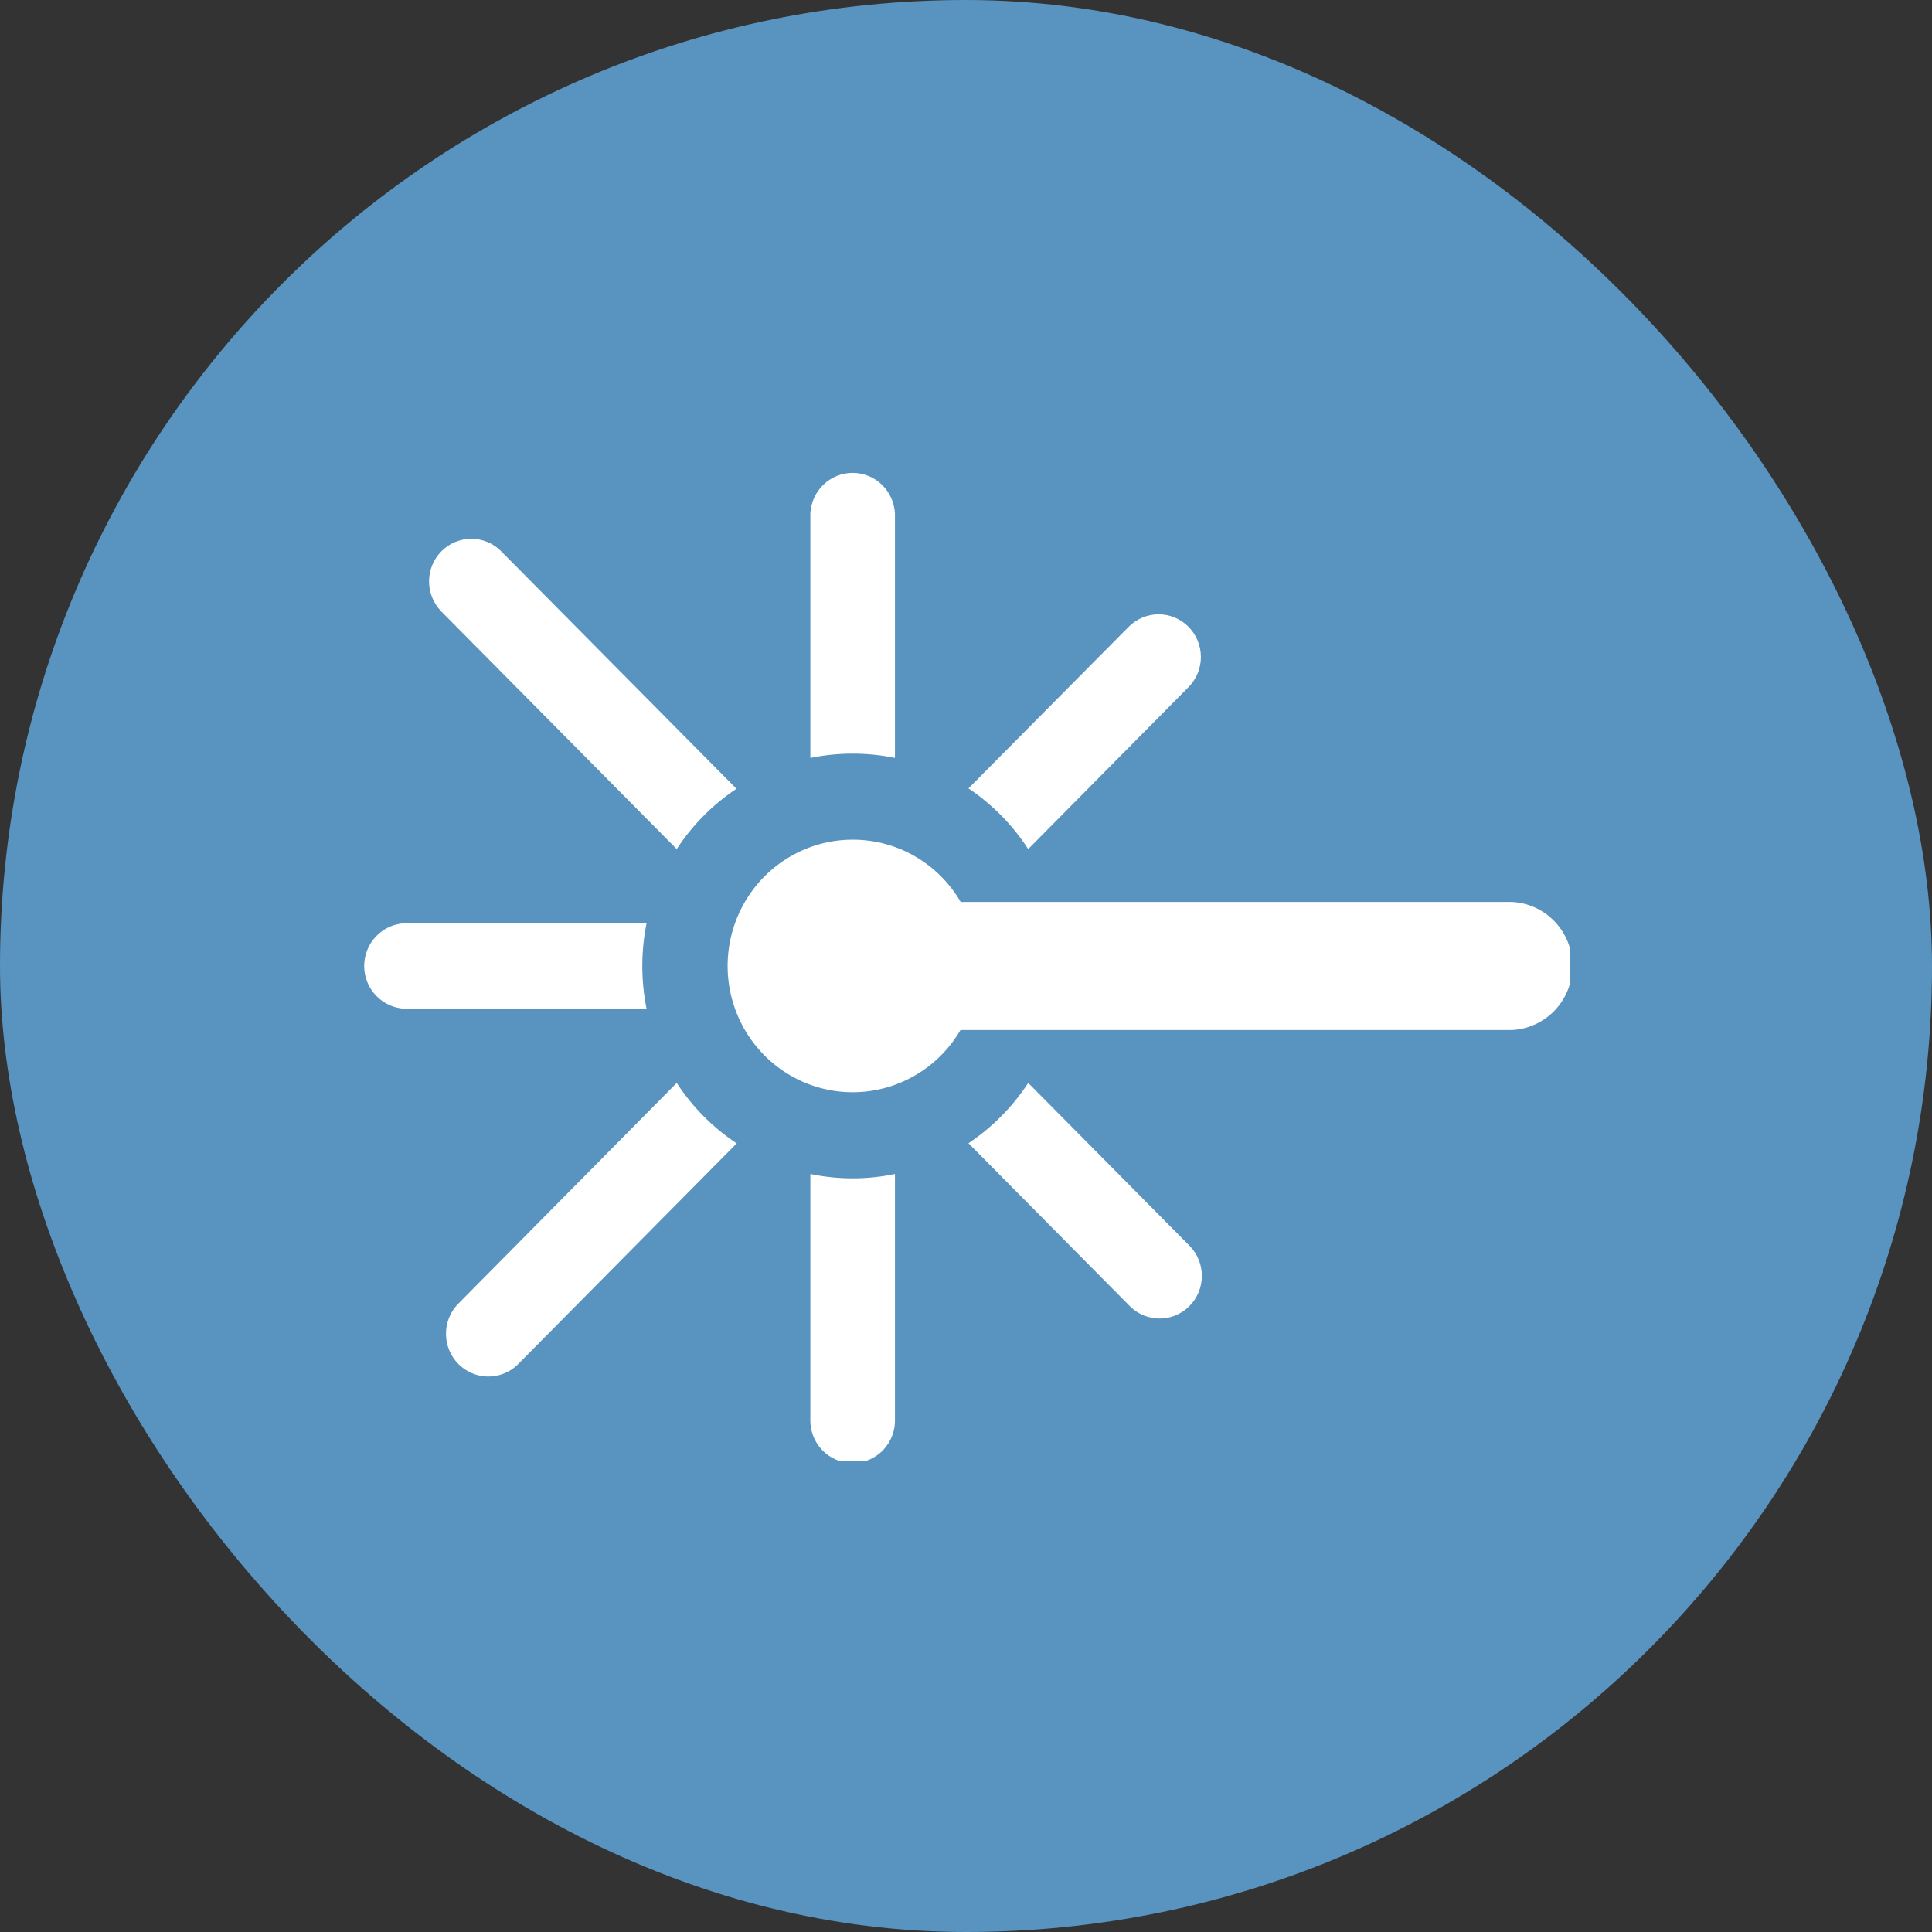
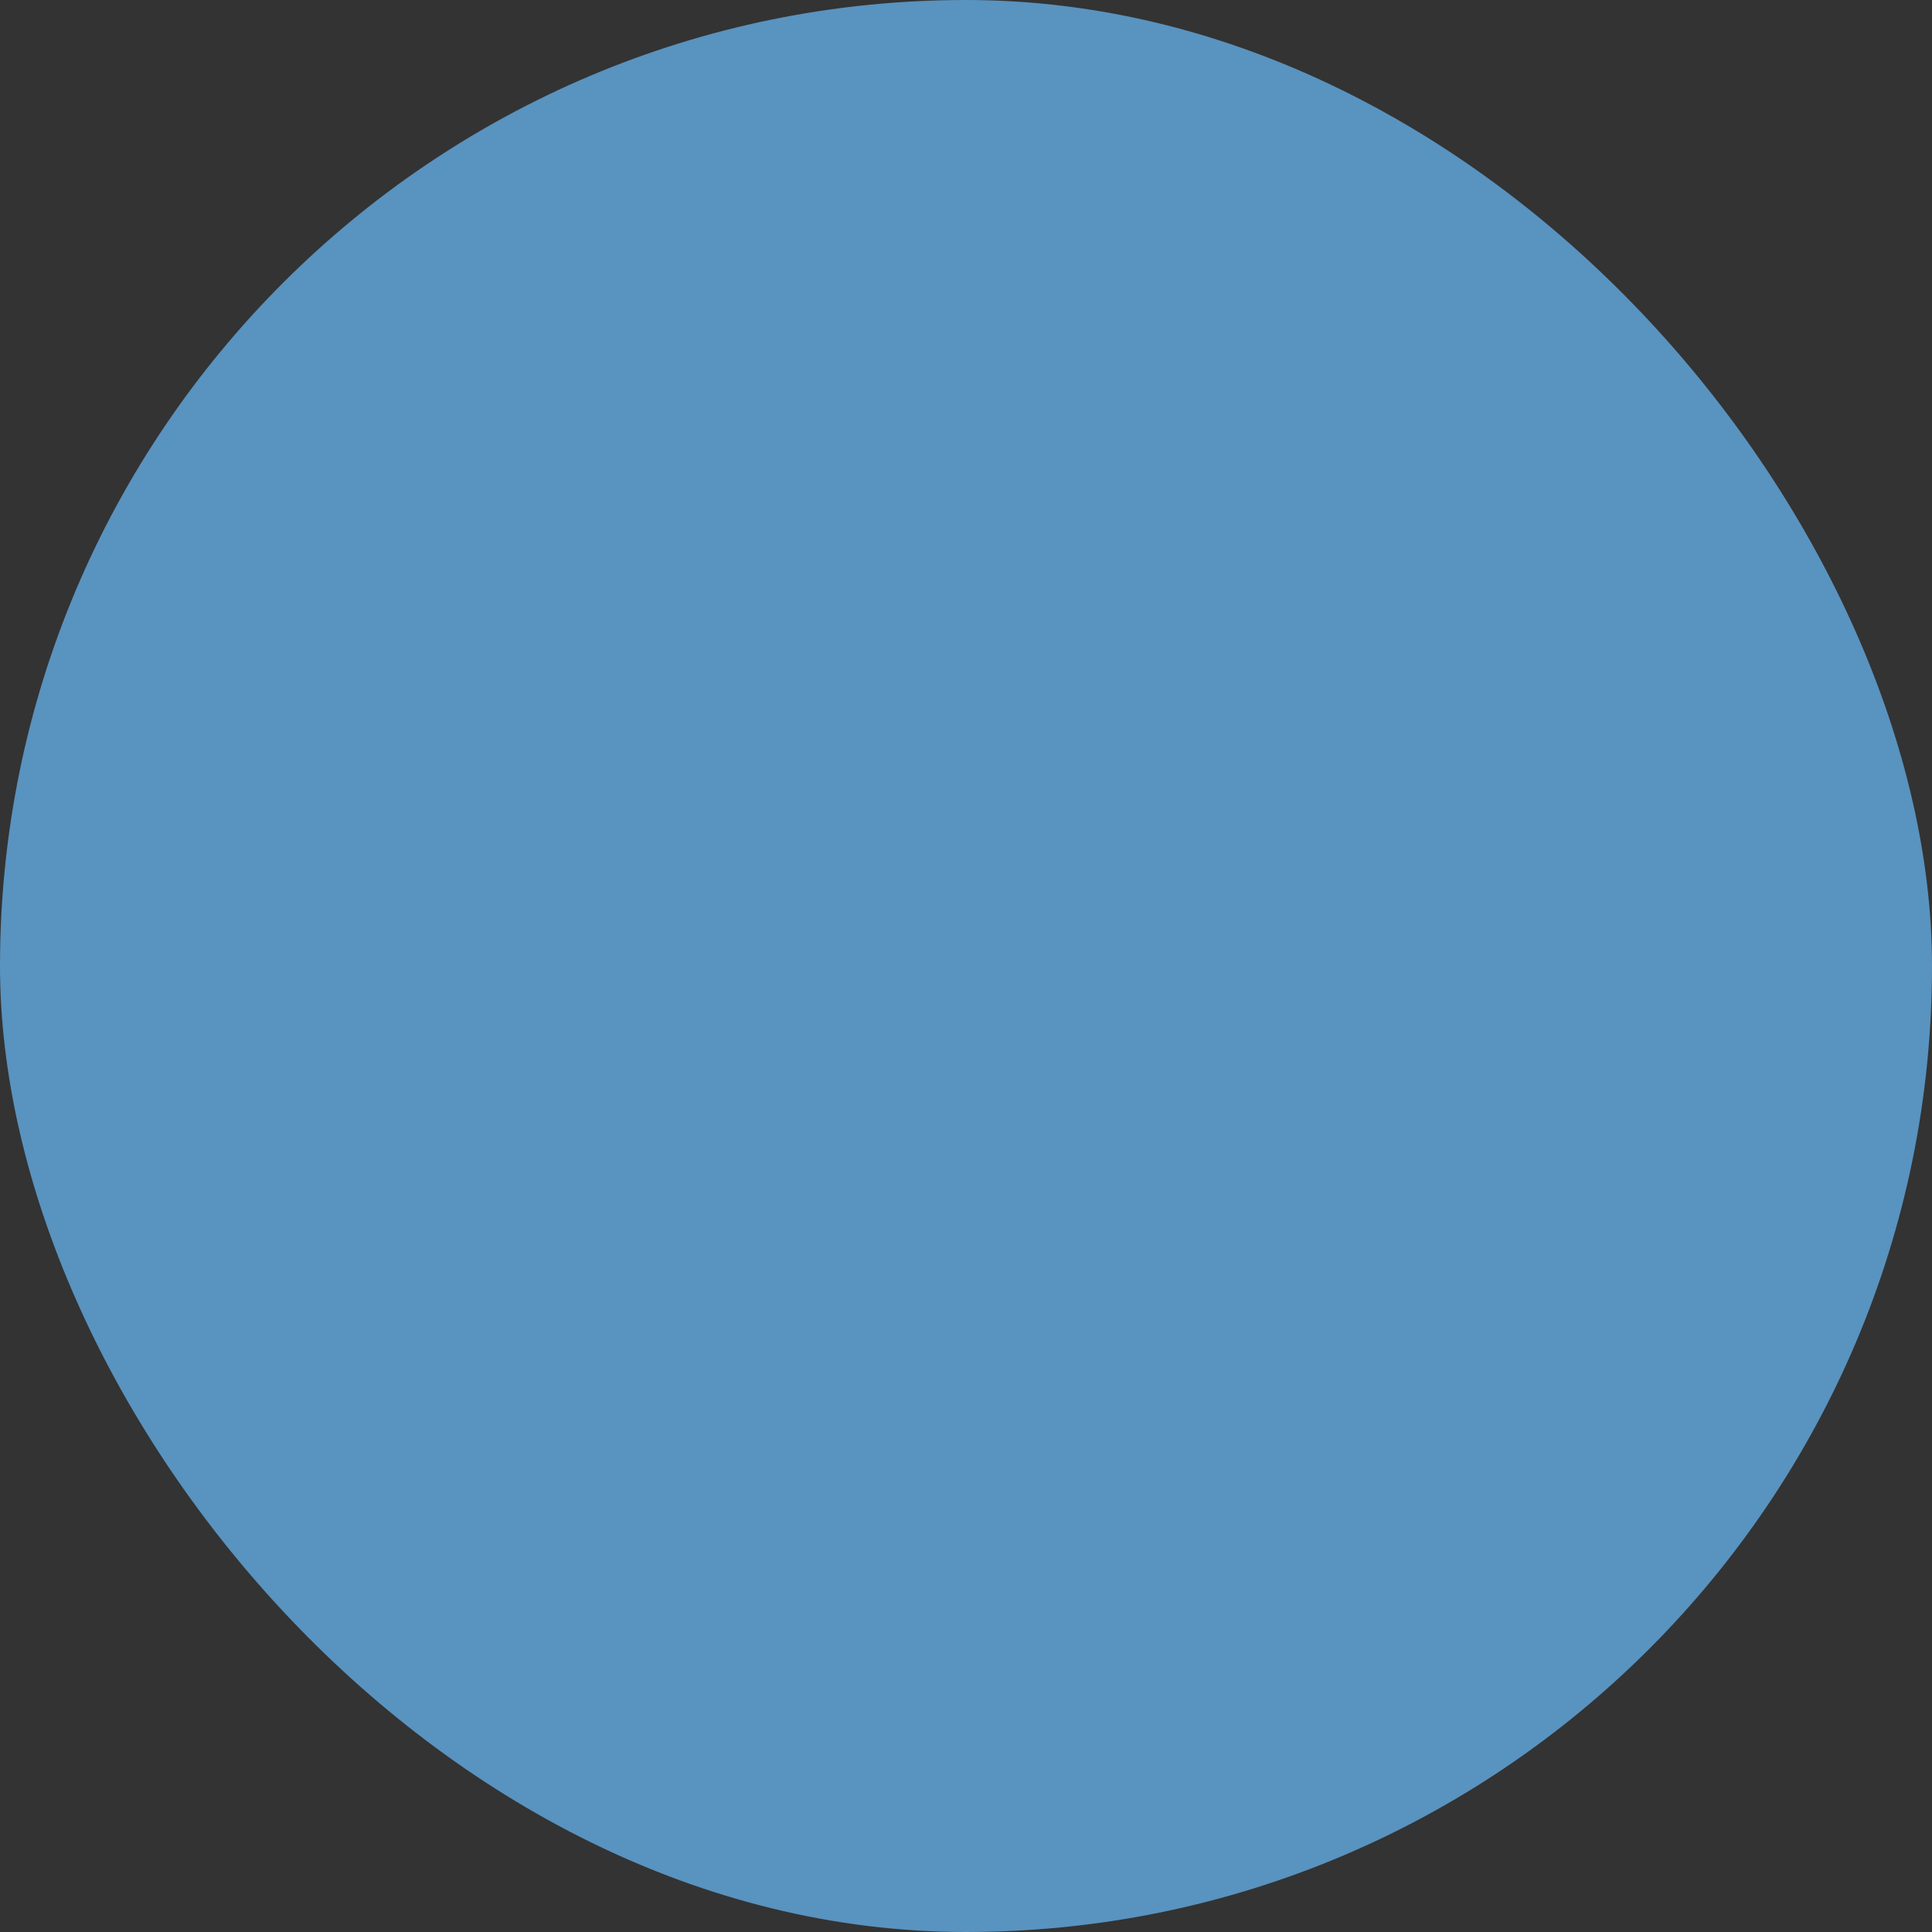
<svg xmlns="http://www.w3.org/2000/svg" width="80" height="80" viewBox="0 0 80 80" fill="none">
  <rect x="0" y="0" width="80" height="80" fill="#333333" stroke="none" />
  <rect width="80" height="80" rx="40" fill="#5993C0" />
  <g clip-path="url(#clip0_4253_681)">
-     <path d="M42.576 44.841L49.277 51.606C49.595 51.94 49.771 52.386 49.766 52.848C49.762 53.311 49.578 53.753 49.254 54.08C48.93 54.407 48.492 54.593 48.033 54.598C47.575 54.602 47.134 54.425 46.803 54.104L40.102 47.339C41.085 46.683 41.926 45.833 42.576 44.841ZM35.304 34.769C36.209 34.766 37.098 35.003 37.883 35.456C38.668 35.909 39.322 36.561 39.78 37.348H62.38C62.733 37.334 63.086 37.392 63.417 37.519C63.748 37.646 64.05 37.839 64.305 38.087C64.56 38.335 64.763 38.632 64.901 38.96C65.04 39.289 65.112 39.643 65.112 40C65.112 40.357 65.04 40.711 64.901 41.039C64.763 41.368 64.56 41.665 64.305 41.913C64.05 42.16 63.748 42.353 63.417 42.48C63.086 42.607 62.733 42.666 62.38 42.651H39.772C39.312 43.44 38.655 44.093 37.866 44.545C37.078 44.997 36.185 45.232 35.278 45.227C34.372 45.222 33.482 44.976 32.699 44.515C31.916 44.053 31.266 43.393 30.815 42.598C30.364 41.804 30.127 40.904 30.129 39.989C30.131 39.073 30.37 38.174 30.824 37.382C31.277 36.589 31.929 35.931 32.714 35.472C33.499 35.013 34.389 34.771 35.296 34.769H35.304ZM37.058 48.612V58.729C37.069 58.969 37.033 59.208 36.95 59.433C36.867 59.657 36.74 59.863 36.576 60.036C36.412 60.21 36.215 60.348 35.997 60.442C35.779 60.536 35.544 60.585 35.306 60.585C35.069 60.585 34.834 60.536 34.616 60.442C34.398 60.348 34.201 60.21 34.037 60.036C33.873 59.863 33.746 59.657 33.663 59.433C33.58 59.208 33.543 58.969 33.555 58.729V48.612C34.71 48.853 35.903 48.853 37.058 48.612ZM30.511 47.339L21.409 56.532C21.076 56.841 20.637 57.008 20.185 56.999C19.732 56.989 19.301 56.804 18.981 56.481C18.661 56.158 18.477 55.722 18.468 55.266C18.458 54.809 18.624 54.366 18.931 54.03L28.021 44.841C28.669 45.834 29.511 46.684 30.495 47.339H30.511ZM26.772 41.768H16.75C16.3 41.746 15.875 41.55 15.565 41.221C15.254 40.892 15.08 40.455 15.08 40C15.08 39.545 15.254 39.108 15.565 38.779C15.875 38.449 16.3 38.253 16.75 38.231H26.772C26.538 39.399 26.538 40.601 26.772 41.768ZM28.021 35.159L18.255 25.3C17.938 24.967 17.762 24.521 17.766 24.058C17.771 23.596 17.955 23.153 18.279 22.826C18.603 22.499 19.041 22.314 19.499 22.309C19.957 22.305 20.399 22.482 20.729 22.803L30.495 32.661C29.511 33.316 28.669 34.166 28.021 35.159ZM33.555 31.384V21.266C33.576 20.812 33.77 20.384 34.096 20.07C34.423 19.756 34.856 19.581 35.306 19.581C35.757 19.581 36.19 19.756 36.516 20.07C36.842 20.384 37.036 20.812 37.058 21.266V31.384C35.902 31.148 34.711 31.148 33.555 31.384ZM40.102 32.645L46.738 25.953C46.901 25.789 47.094 25.659 47.307 25.571C47.519 25.482 47.747 25.436 47.977 25.437C48.207 25.437 48.434 25.483 48.647 25.572C48.859 25.661 49.052 25.791 49.214 25.955C49.377 26.12 49.505 26.314 49.593 26.529C49.681 26.744 49.726 26.973 49.726 27.206C49.726 27.438 49.68 27.668 49.592 27.882C49.504 28.096 49.375 28.291 49.212 28.455L42.576 35.159C41.928 34.16 41.086 33.305 40.102 32.645Z" fill="white" />
-   </g>
+     </g>
  <defs>
    <clipPath id="clip0_4253_681">
-       <rect width="50" height="41" fill="white" transform="translate(15 19.5)" />
-     </clipPath>
+       </clipPath>
  </defs>
</svg>